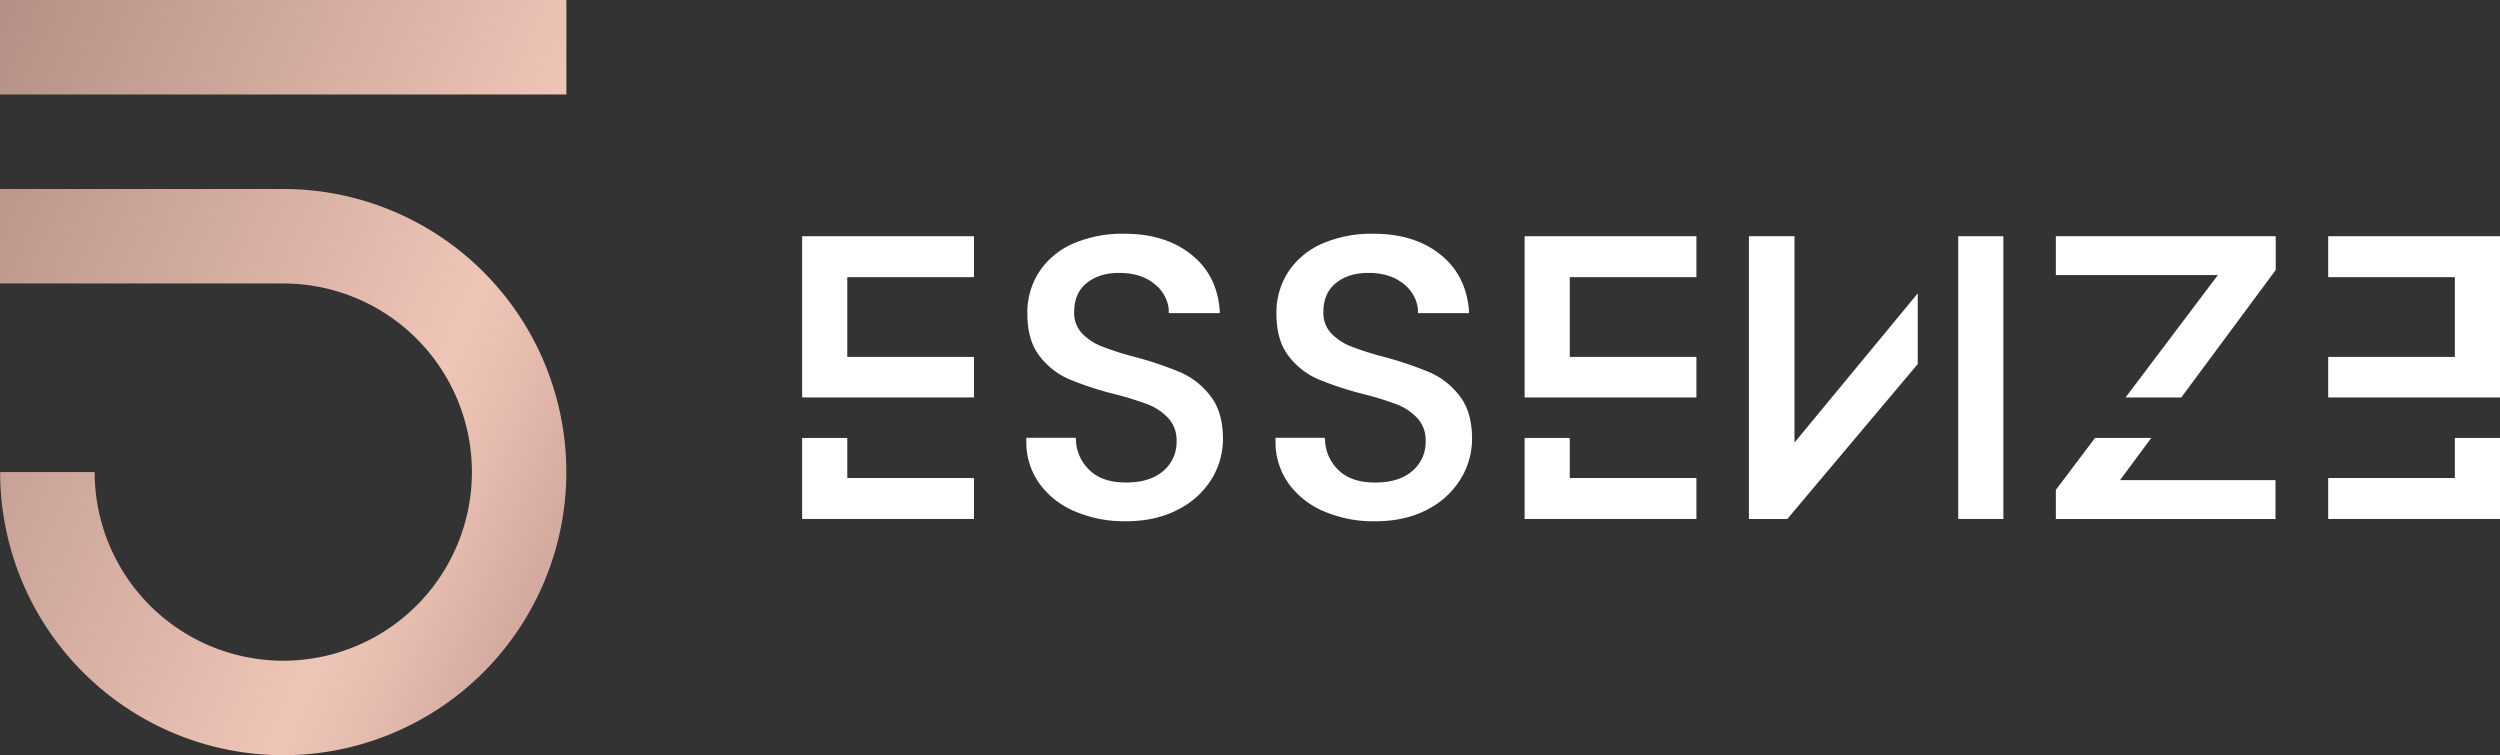
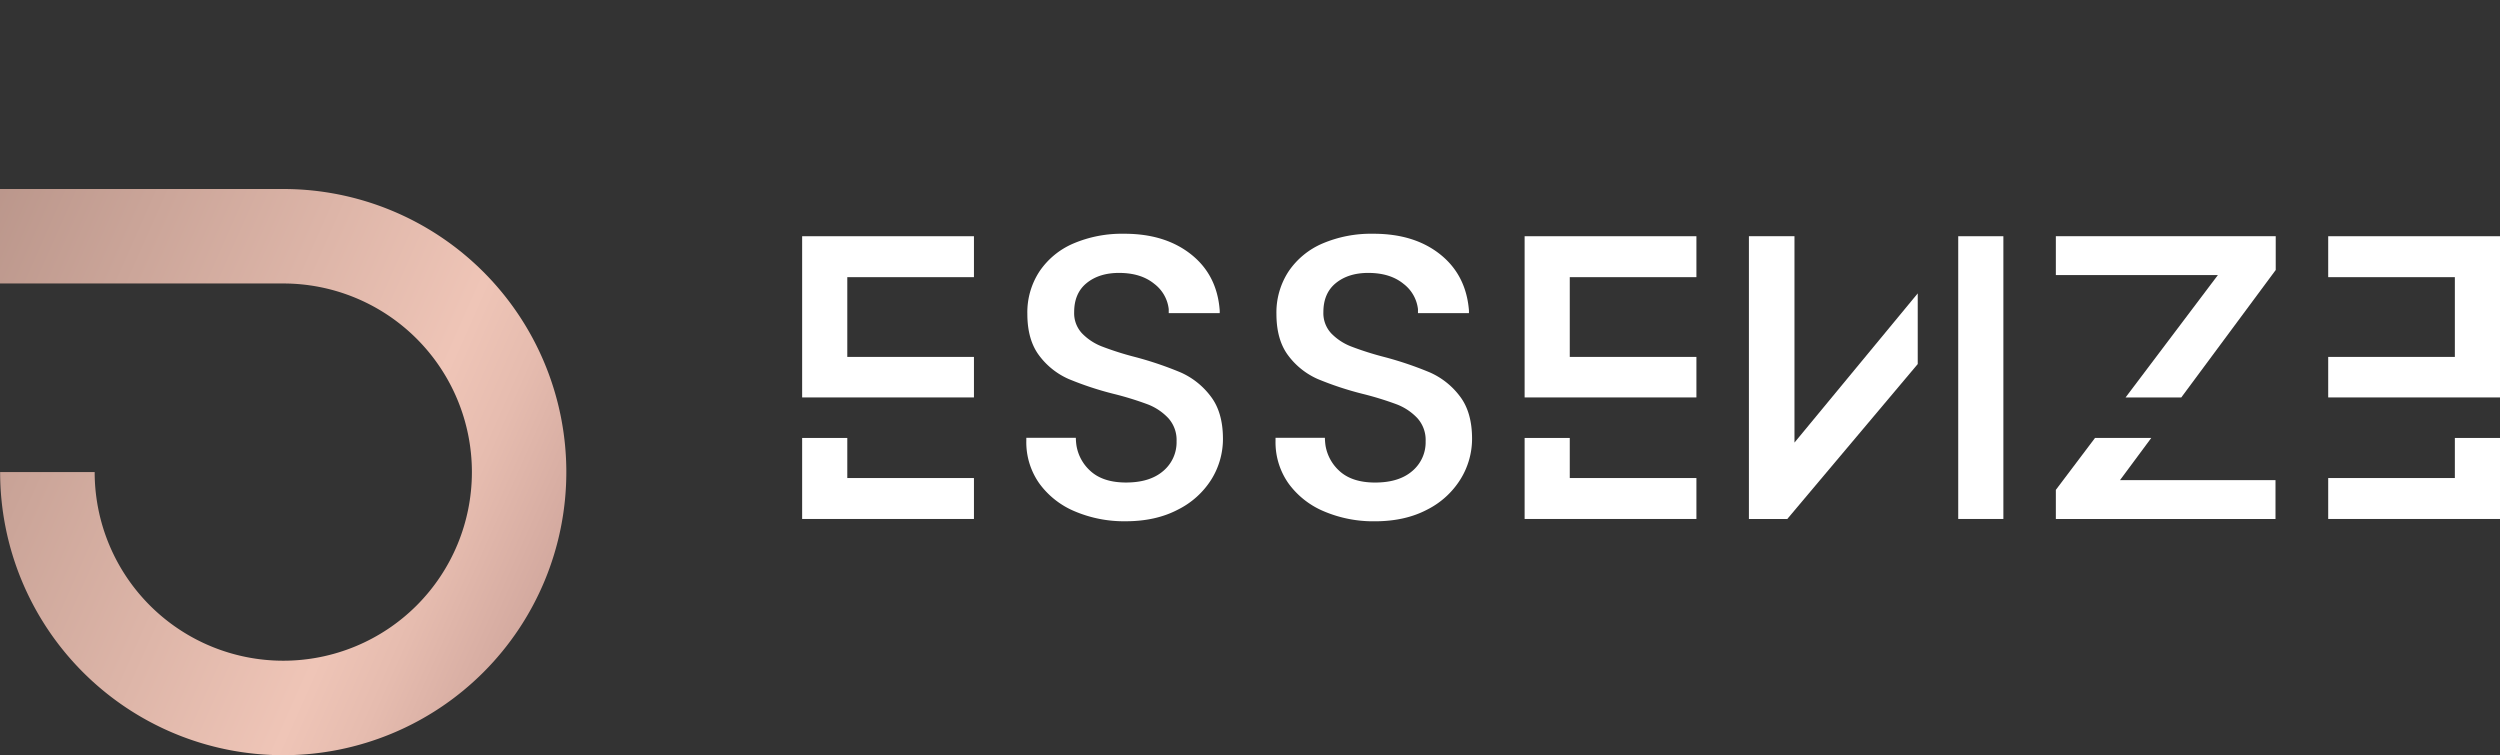
<svg xmlns="http://www.w3.org/2000/svg" xmlns:xlink="http://www.w3.org/1999/xlink" id="Camada_1" data-name="Camada 1" viewBox="0 0 972.36 293.74">
  <rect x="0" y="0" width="972.36" height="293.74" fill="#333333" stroke="none" />
  <defs>
    <style>.cls-1{fill:#fff;}.cls-2{fill:url(#Gradiente_sem_nome_28);}.cls-3{fill:url(#Gradiente_sem_nome_28-2);}</style>
    <linearGradient id="Gradiente_sem_nome_28" x1="285.74" y1="444.67" x2="795.36" y2="670.37" gradientUnits="userSpaceOnUse">
      <stop offset="0.08" stop-color="#95756c" />
      <stop offset="0.66" stop-color="#efc5b7" />
      <stop offset="0.71" stop-color="#e6bcaf" />
      <stop offset="0.81" stop-color="#cca299" />
      <stop offset="0.93" stop-color="#a37976" />
      <stop offset="1" stop-color="#8a6061" />
    </linearGradient>
    <linearGradient id="Gradiente_sem_nome_28-2" x1="-126.9" y1="-86.61" x2="382.72" y2="139.1" xlink:href="#Gradiente_sem_nome_28" />
  </defs>
  <polygon class="cls-1" points="836.72 170.34 835.73 170.34 818.16 170.34 814.84 170.34 799.61 190.53 799.61 201.85 885.04 201.85 885.04 186.75 824.56 186.75 836.72 170.34" />
  <polygon class="cls-1" points="799.61 106.98 862.64 106.98 826.73 154.58 835.73 154.58 848.4 154.58 885.13 105.01 885.13 91.88 799.61 91.88 799.61 106.98" />
  <polygon class="cls-1" points="697.95 91.88 680.23 91.88 680.23 201.85 695.16 201.85 745.89 141.6 745.89 133.43 745.89 115.87 745.89 114.11 697.95 172.14 697.95 91.88" />
  <rect class="cls-1" x="761.64" y="91.88" width="17.56" height="109.97" />
  <polygon class="cls-1" points="311.99 154.58 329.55 154.58 349.87 154.58 378.81 154.58 378.81 138.82 329.55 138.82 329.55 107.8 378.81 107.8 378.81 91.88 311.99 91.88 311.99 154.58" />
  <polygon class="cls-1" points="329.55 170.34 311.99 170.34 311.99 201.85 378.81 201.85 378.81 185.93 329.55 185.93 329.55 170.34" />
  <polygon class="cls-1" points="592.99 154.58 610.55 154.58 630.87 154.58 659.81 154.58 659.81 138.82 610.55 138.82 610.55 107.8 659.81 107.8 659.81 91.88 592.99 91.88 592.99 154.58" />
  <polygon class="cls-1" points="610.55 170.34 592.99 170.34 592.99 201.85 659.81 201.85 659.81 185.93 610.55 185.93 610.55 170.34" />
  <polygon class="cls-1" points="905.54 91.88 905.54 107.8 954.8 107.8 954.8 138.82 905.54 138.82 905.54 154.58 934.48 154.58 954.8 154.58 972.36 154.58 972.36 91.88 905.54 91.88" />
  <polygon class="cls-1" points="954.8 185.93 905.54 185.93 905.54 201.85 972.36 201.85 972.36 170.34 954.8 170.34 954.8 185.93" />
  <path class="cls-1" d="M933.07,538a135.88,135.88,0,0,0-17.7-6,117.78,117.78,0,0,1-12.9-4.09,21.61,21.61,0,0,1-7.79-5.11,11.47,11.47,0,0,1-3.07-8.26q0-7.39,4.88-11.33t12.58-3.93q8.5,0,13.69,4.24a14.4,14.4,0,0,1,5.63,9.83c0,.36,0,1.56,0,1.56h19.82a8.94,8.94,0,0,0,0-1.16h0Q947.16,500,937,492t-26-7.95a48,48,0,0,0-19.67,3.78,30.14,30.14,0,0,0-13.21,10.86,29,29,0,0,0-4.72,16.52q0,10.23,4.72,16.36a28.69,28.69,0,0,0,11.41,9,124.58,124.58,0,0,0,17.38,5.74,123.1,123.1,0,0,1,13.3,4.09,21.66,21.66,0,0,1,8,5.35,12.64,12.64,0,0,1,3.23,9,14.59,14.59,0,0,1-5.19,11.57q-5.21,4.49-14.48,4.48-9,0-13.92-4.56a17,17,0,0,1-5.35-9.84,24.69,24.69,0,0,1-.24-3H873v1.15a27.77,27.77,0,0,0,5,16.53,32.49,32.49,0,0,0,13.84,10.93,49,49,0,0,0,19.83,3.86q11.64,0,20.22-4.49A32.4,32.4,0,0,0,945,579.57a29.82,29.82,0,0,0,4.48-15.73q0-10.4-4.8-16.6A29.59,29.59,0,0,0,933.07,538Z" transform="translate(-473.82 -393.13)" />
  <path class="cls-1" d="M1030,538a135.88,135.88,0,0,0-17.7-6,119.22,119.22,0,0,1-12.9-4.09,21.7,21.7,0,0,1-7.79-5.11,11.52,11.52,0,0,1-3.07-8.26q0-7.39,4.88-11.33t12.59-3.93q8.49,0,13.69,4.24a14.47,14.47,0,0,1,5.63,9.83c0,.36,0,1.56,0,1.56h19.82a11.17,11.17,0,0,0,0-1.16h0Q1044,500,1033.89,492t-26-7.95a48,48,0,0,0-19.67,3.78A30.23,30.23,0,0,0,975,498.7a29.12,29.12,0,0,0-4.72,16.52q0,10.23,4.72,16.36a28.76,28.76,0,0,0,11.41,9,124.77,124.77,0,0,0,17.39,5.74,123.53,123.53,0,0,1,13.29,4.09,21.7,21.7,0,0,1,8,5.35,12.64,12.64,0,0,1,3.22,9,14.59,14.59,0,0,1-5.19,11.57q-5.19,4.49-14.48,4.48-9,0-13.92-4.56a17.08,17.08,0,0,1-5.35-9.84,24.69,24.69,0,0,1-.24-3H969.93v1.15a27.76,27.76,0,0,0,5,16.53,32.52,32.52,0,0,0,13.85,10.93,48.94,48.94,0,0,0,19.82,3.86q11.65,0,20.22-4.49a32.34,32.34,0,0,0,13.06-11.88,29.83,29.83,0,0,0,4.49-15.73q0-10.4-4.8-16.6A29.55,29.55,0,0,0,1030,538Z" transform="translate(-473.82 -393.13)" />
  <path class="cls-2" d="M584,466.64H473.82v36.75H584a73.36,73.36,0,1,1-73.36,73.36H473.87A110.11,110.11,0,1,0,584,466.64Z" transform="translate(-473.82 -393.13)" />
-   <rect class="cls-3" width="220.29" height="36.75" />
</svg>